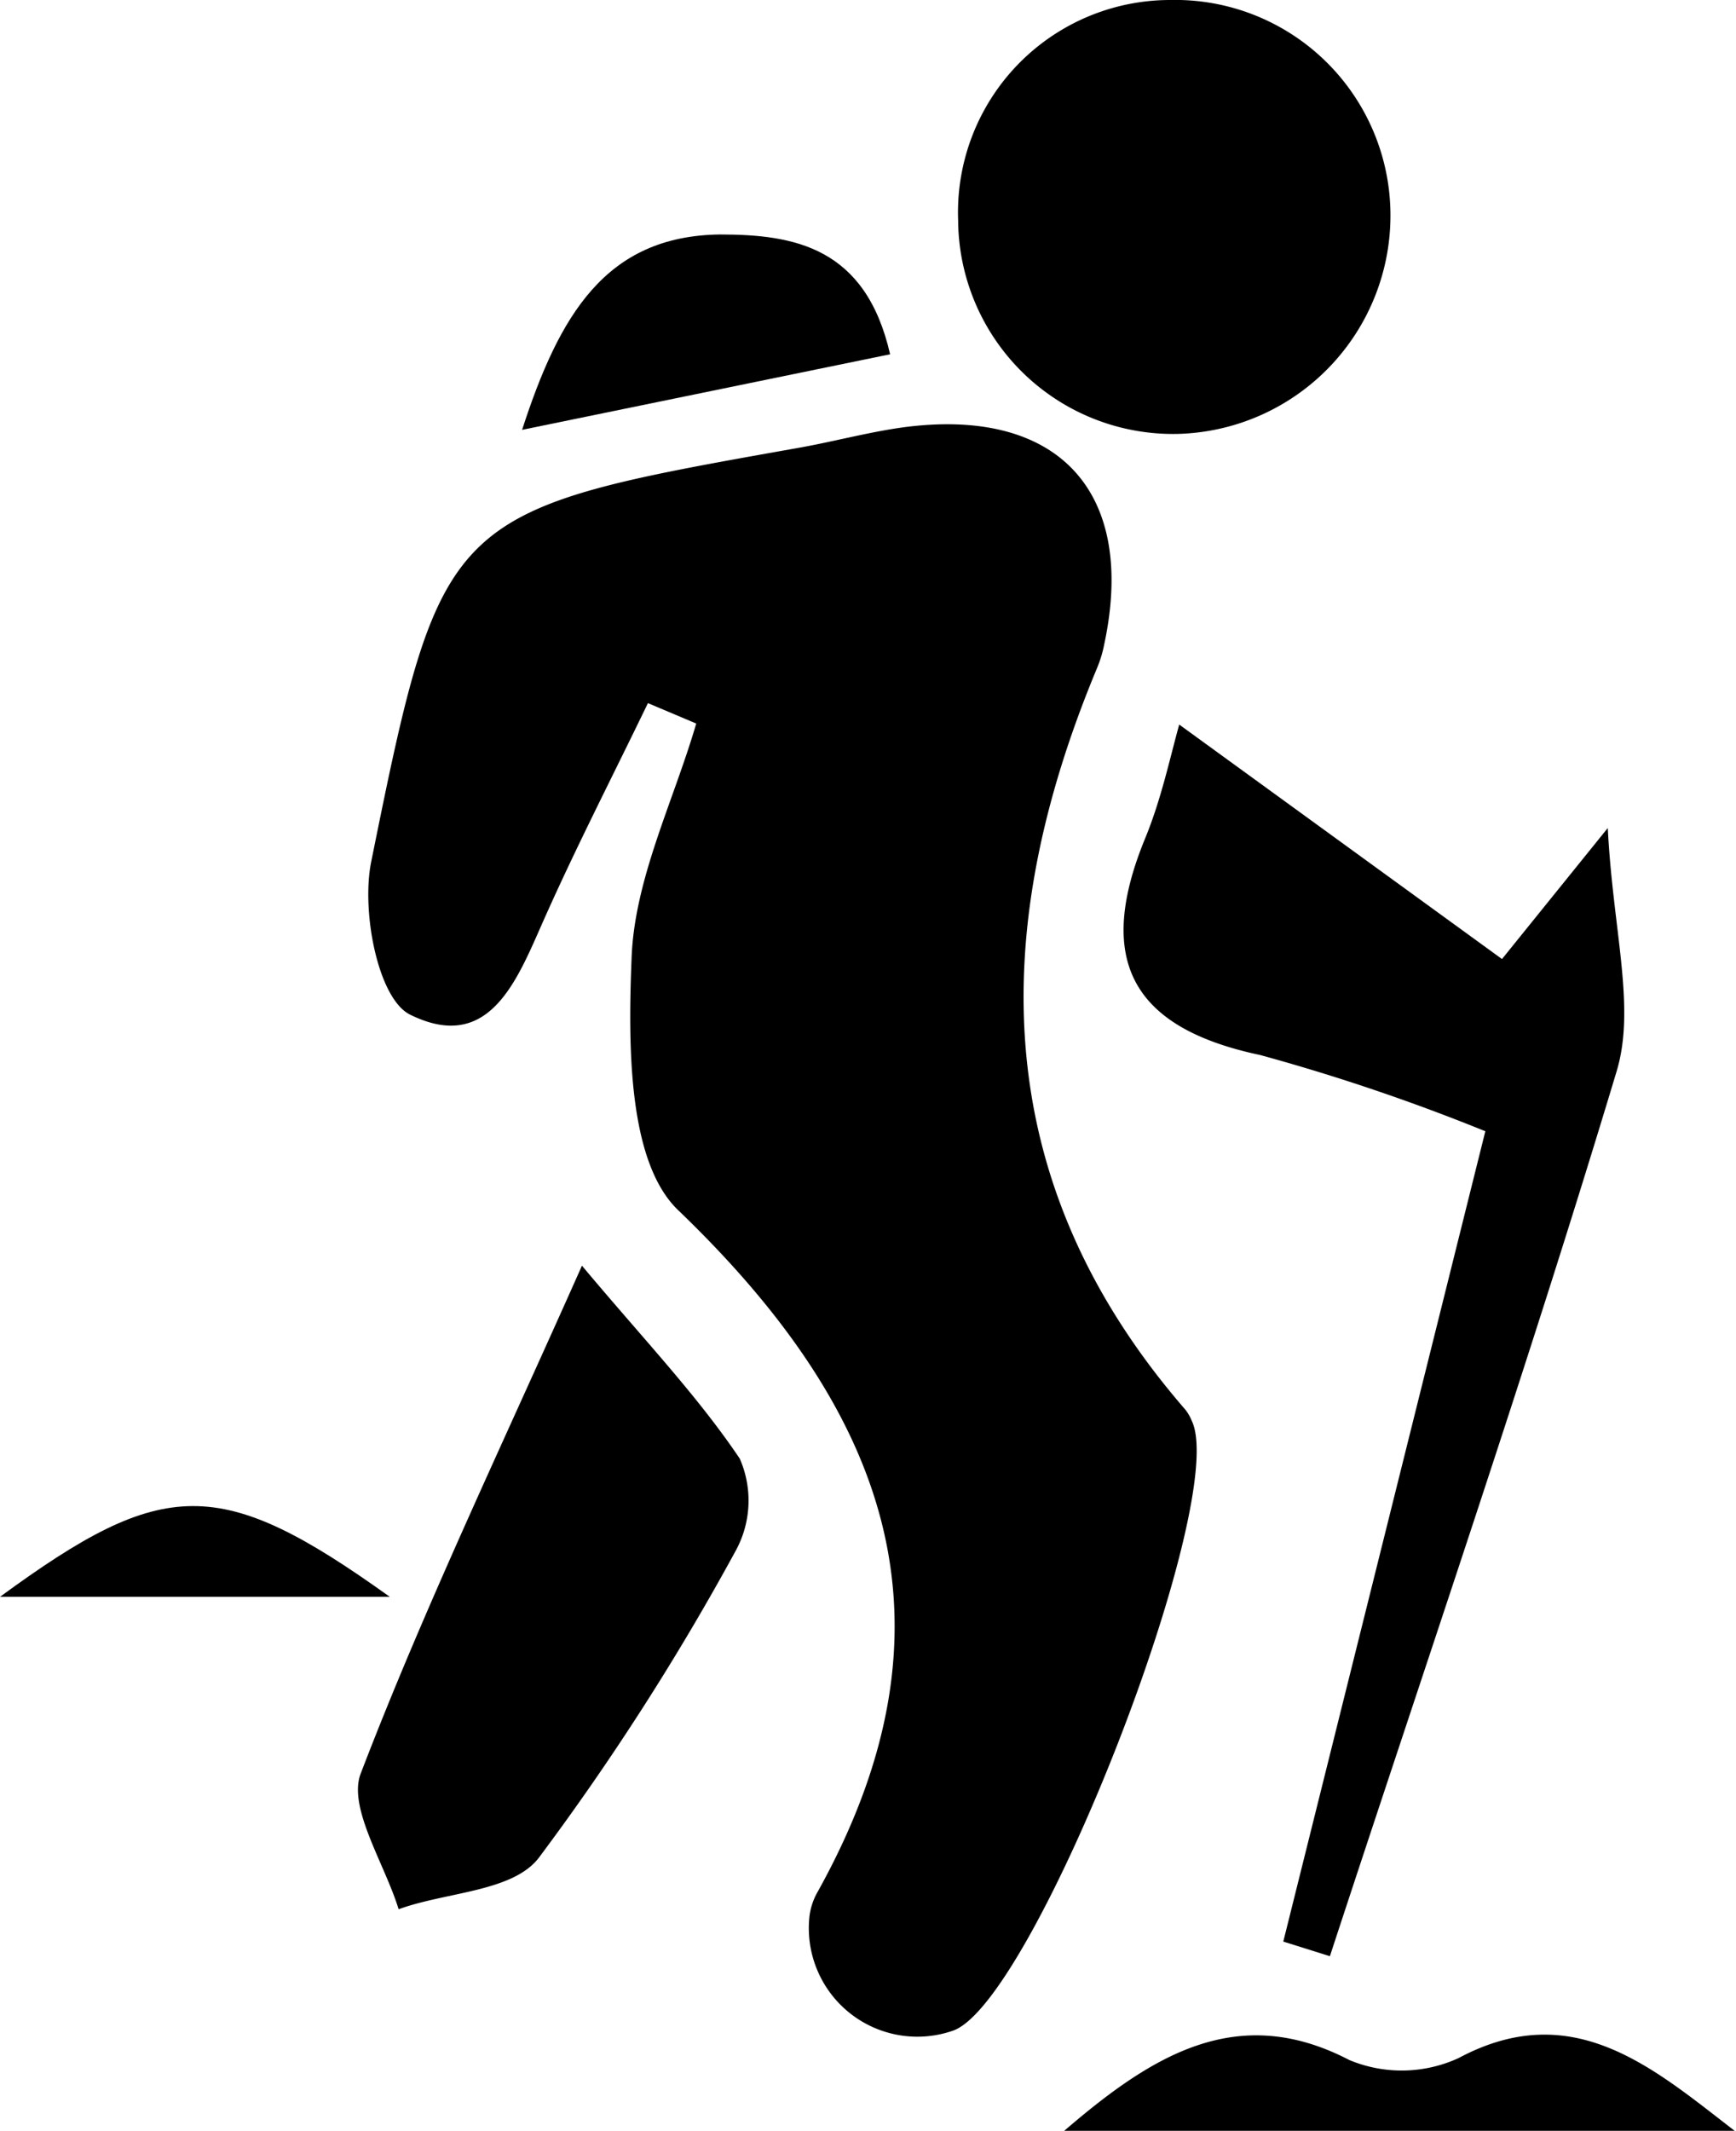
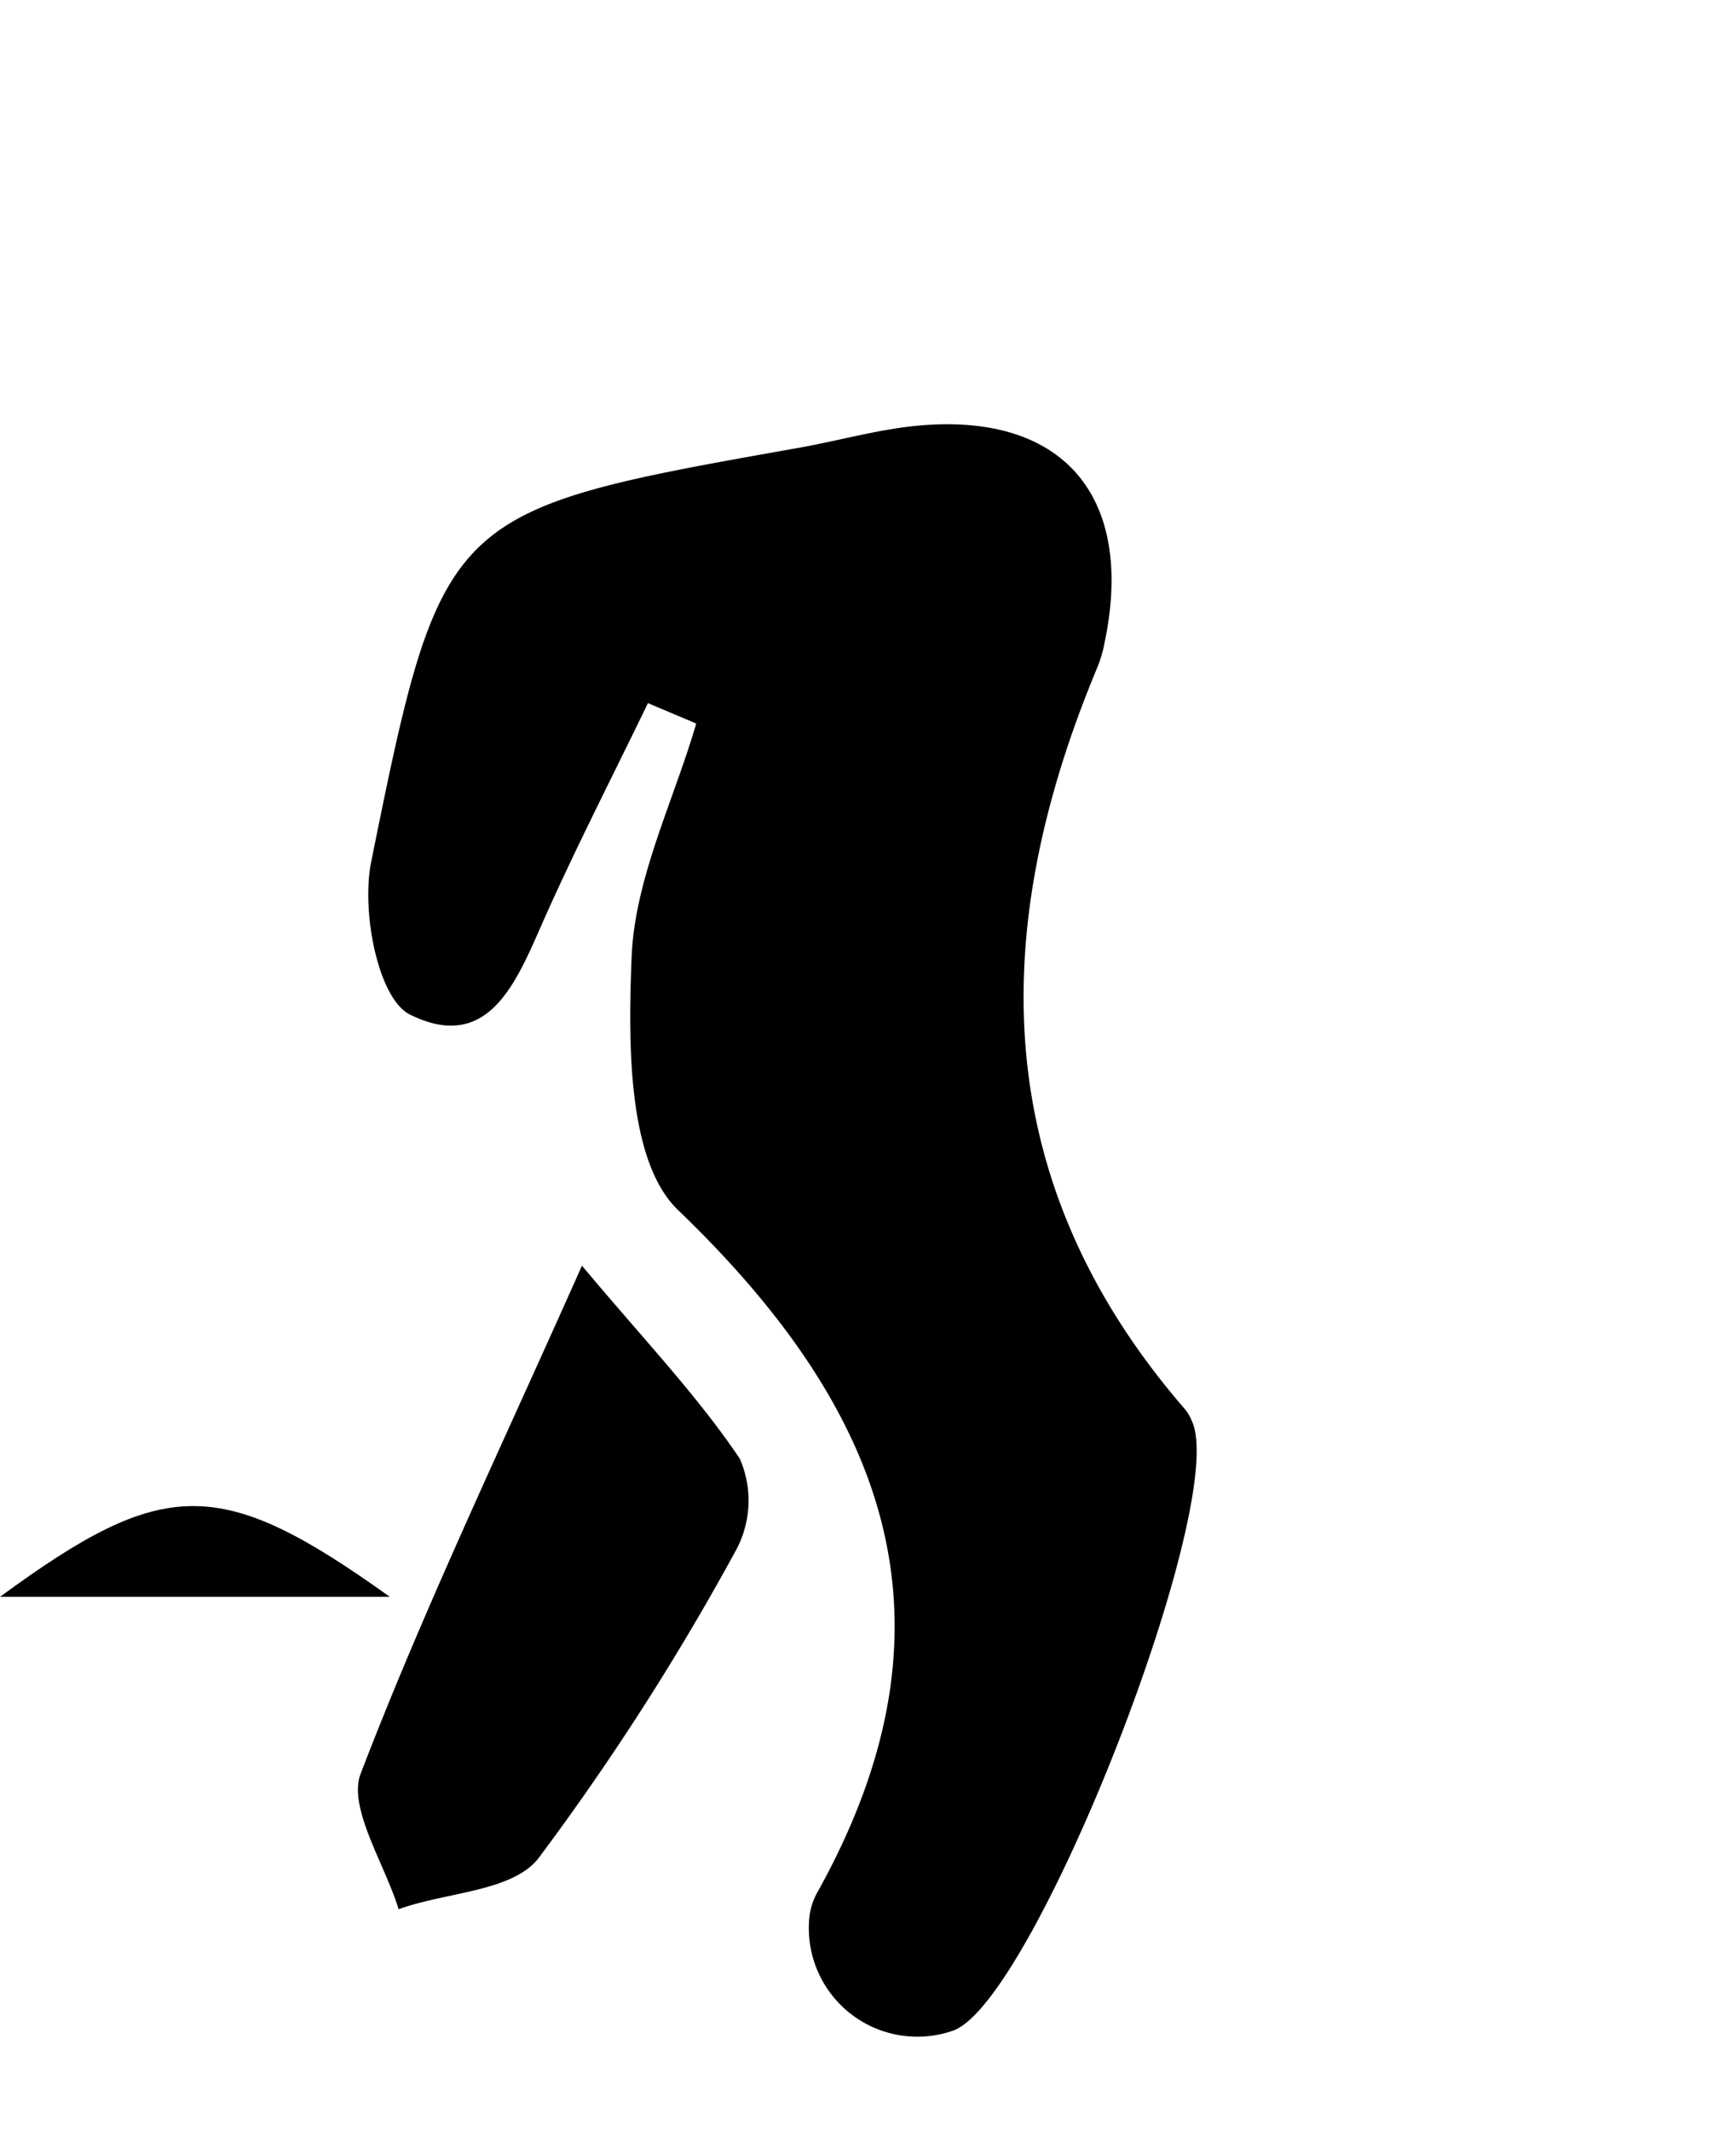
<svg xmlns="http://www.w3.org/2000/svg" viewBox="0 0 51.04 62.61">
  <g id="Layer_2" data-name="Layer 2">
    <g id="Layer_2-2" data-name="Layer 2">
      <path d="M19.05,20.66c-1,2.07-2.06,4.13-3,6.23-.81,1.8-1.6,4.11-4,2.92-.93-.47-1.43-3-1.14-4.47C13,15,13.1,15,23.53,13.15c1-.18,2-.45,3-.59,4.57-.62,6.89,1.87,5.94,6.35a3.62,3.62,0,0,1-.22.73c-3.23,7.75-3.19,15.11,2.6,21.78a1.35,1.35,0,0,1,.19.33c1.12,2.34-4.6,17-7,17.91A3.19,3.19,0,0,1,23.8,56.3a1.92,1.92,0,0,1,.25-.73c4.36-7.85,2.07-14.07-4.1-20-1.51-1.43-1.48-4.93-1.38-7.44.09-2.31,1.23-4.58,1.9-6.87Z" />
-       <path d="M37.73,57.05l5.94-23.81A59.28,59.28,0,0,0,37.05,31c-3.84-.81-4.83-2.85-3.38-6.37.47-1.14.73-2.37,1-3.34l9.49,6.89,3.11-3.85c.15,3,.83,5.26.26,7.15-2.62,8.7-5.58,17.31-8.43,26Z" />
-       <path d="M40.88,6.23a6.42,6.42,0,0,1-6.26,6.52,6.32,6.32,0,0,1-6.45-6.28A6.24,6.24,0,0,1,34.4,0,6.33,6.33,0,0,1,40.88,6.23Z" />
      <path d="M17.11,37.19c1.8,2.15,3.38,3.8,4.64,5.67a3.07,3.07,0,0,1-.1,2.67,75,75,0,0,1-5.81,9.06c-.77,1-2.72,1-4.12,1.51-.41-1.34-1.51-3-1.11-4C12.47,47.25,14.73,42.54,17.11,37.19Z" />
-       <path d="M51,62.61H31.29c2.58-2.22,5.09-3.79,8.38-2.08a4,4,0,0,0,3.22-.06C46.26,58.67,48.62,60.78,51,62.61Z" />
-       <path d="M15.35,12.63c1.09-3.36,2.45-5.7,5.82-5.74,2.18,0,4.28.37,5,3.52Z" />
+       <path d="M15.35,12.63Z" />
      <path d="M0,46.92c4.82-3.53,6.46-3.58,11.46,0Z" />
    </g>
  </g>
</svg>